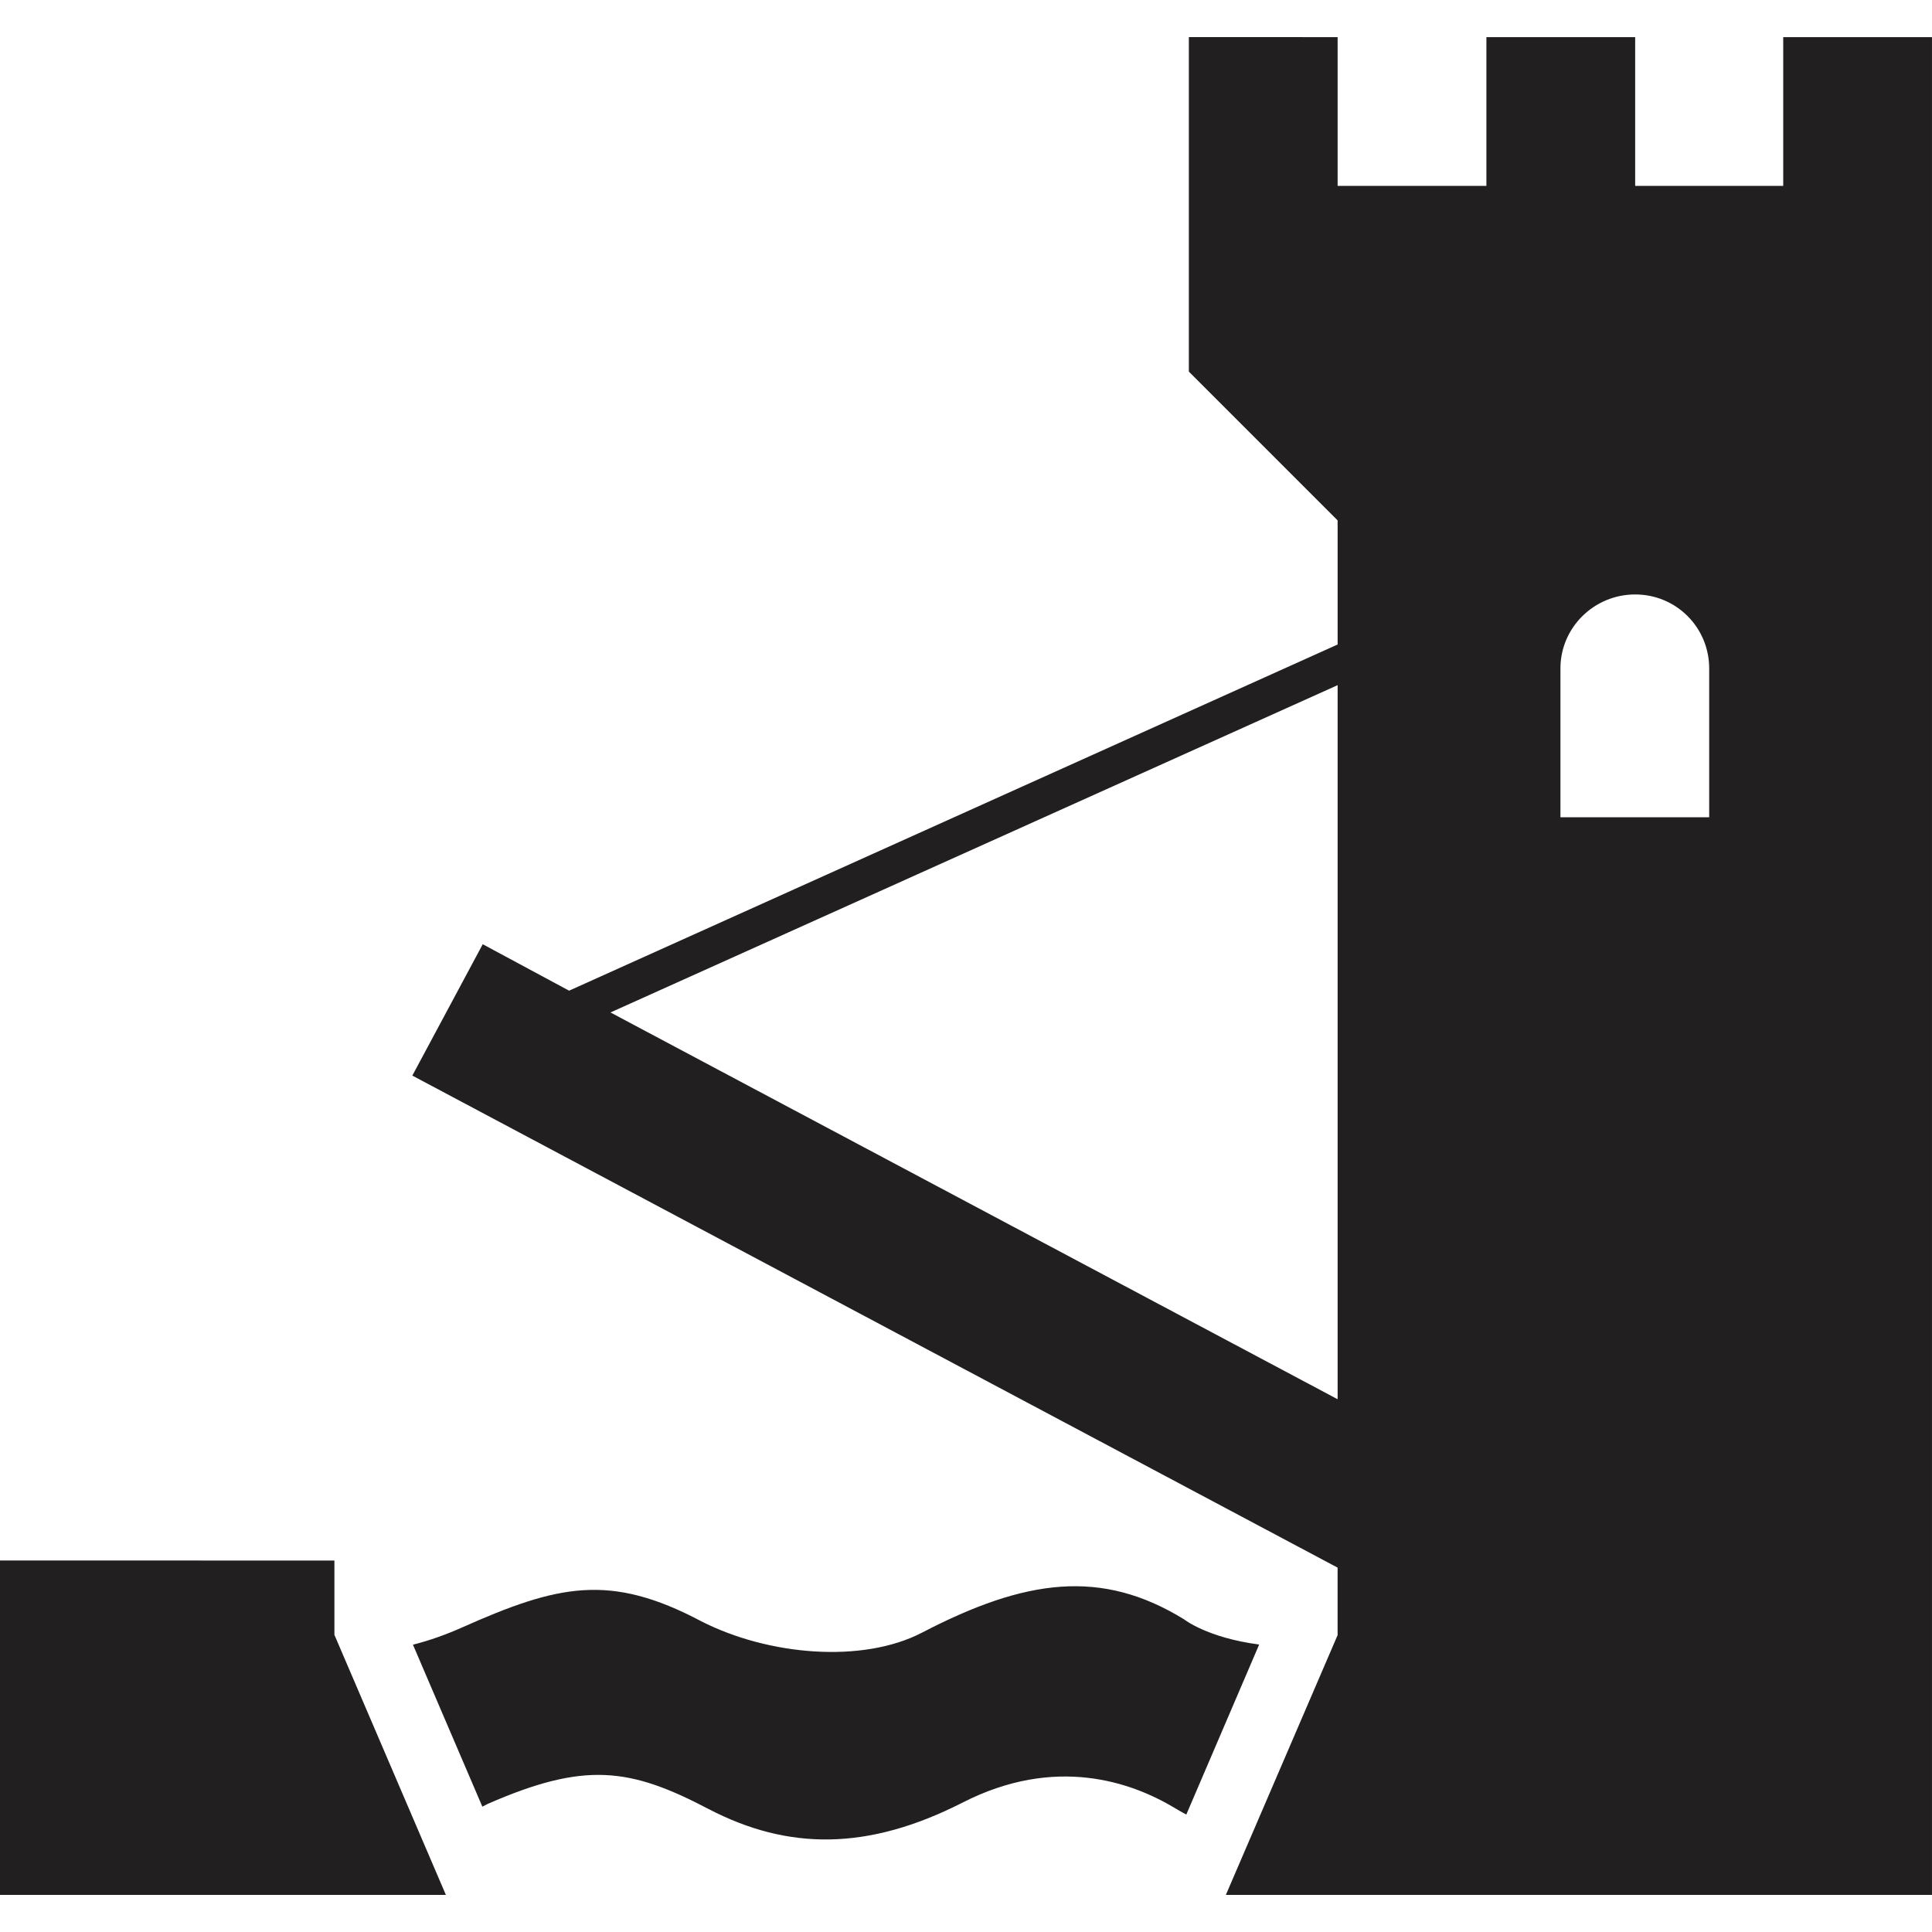
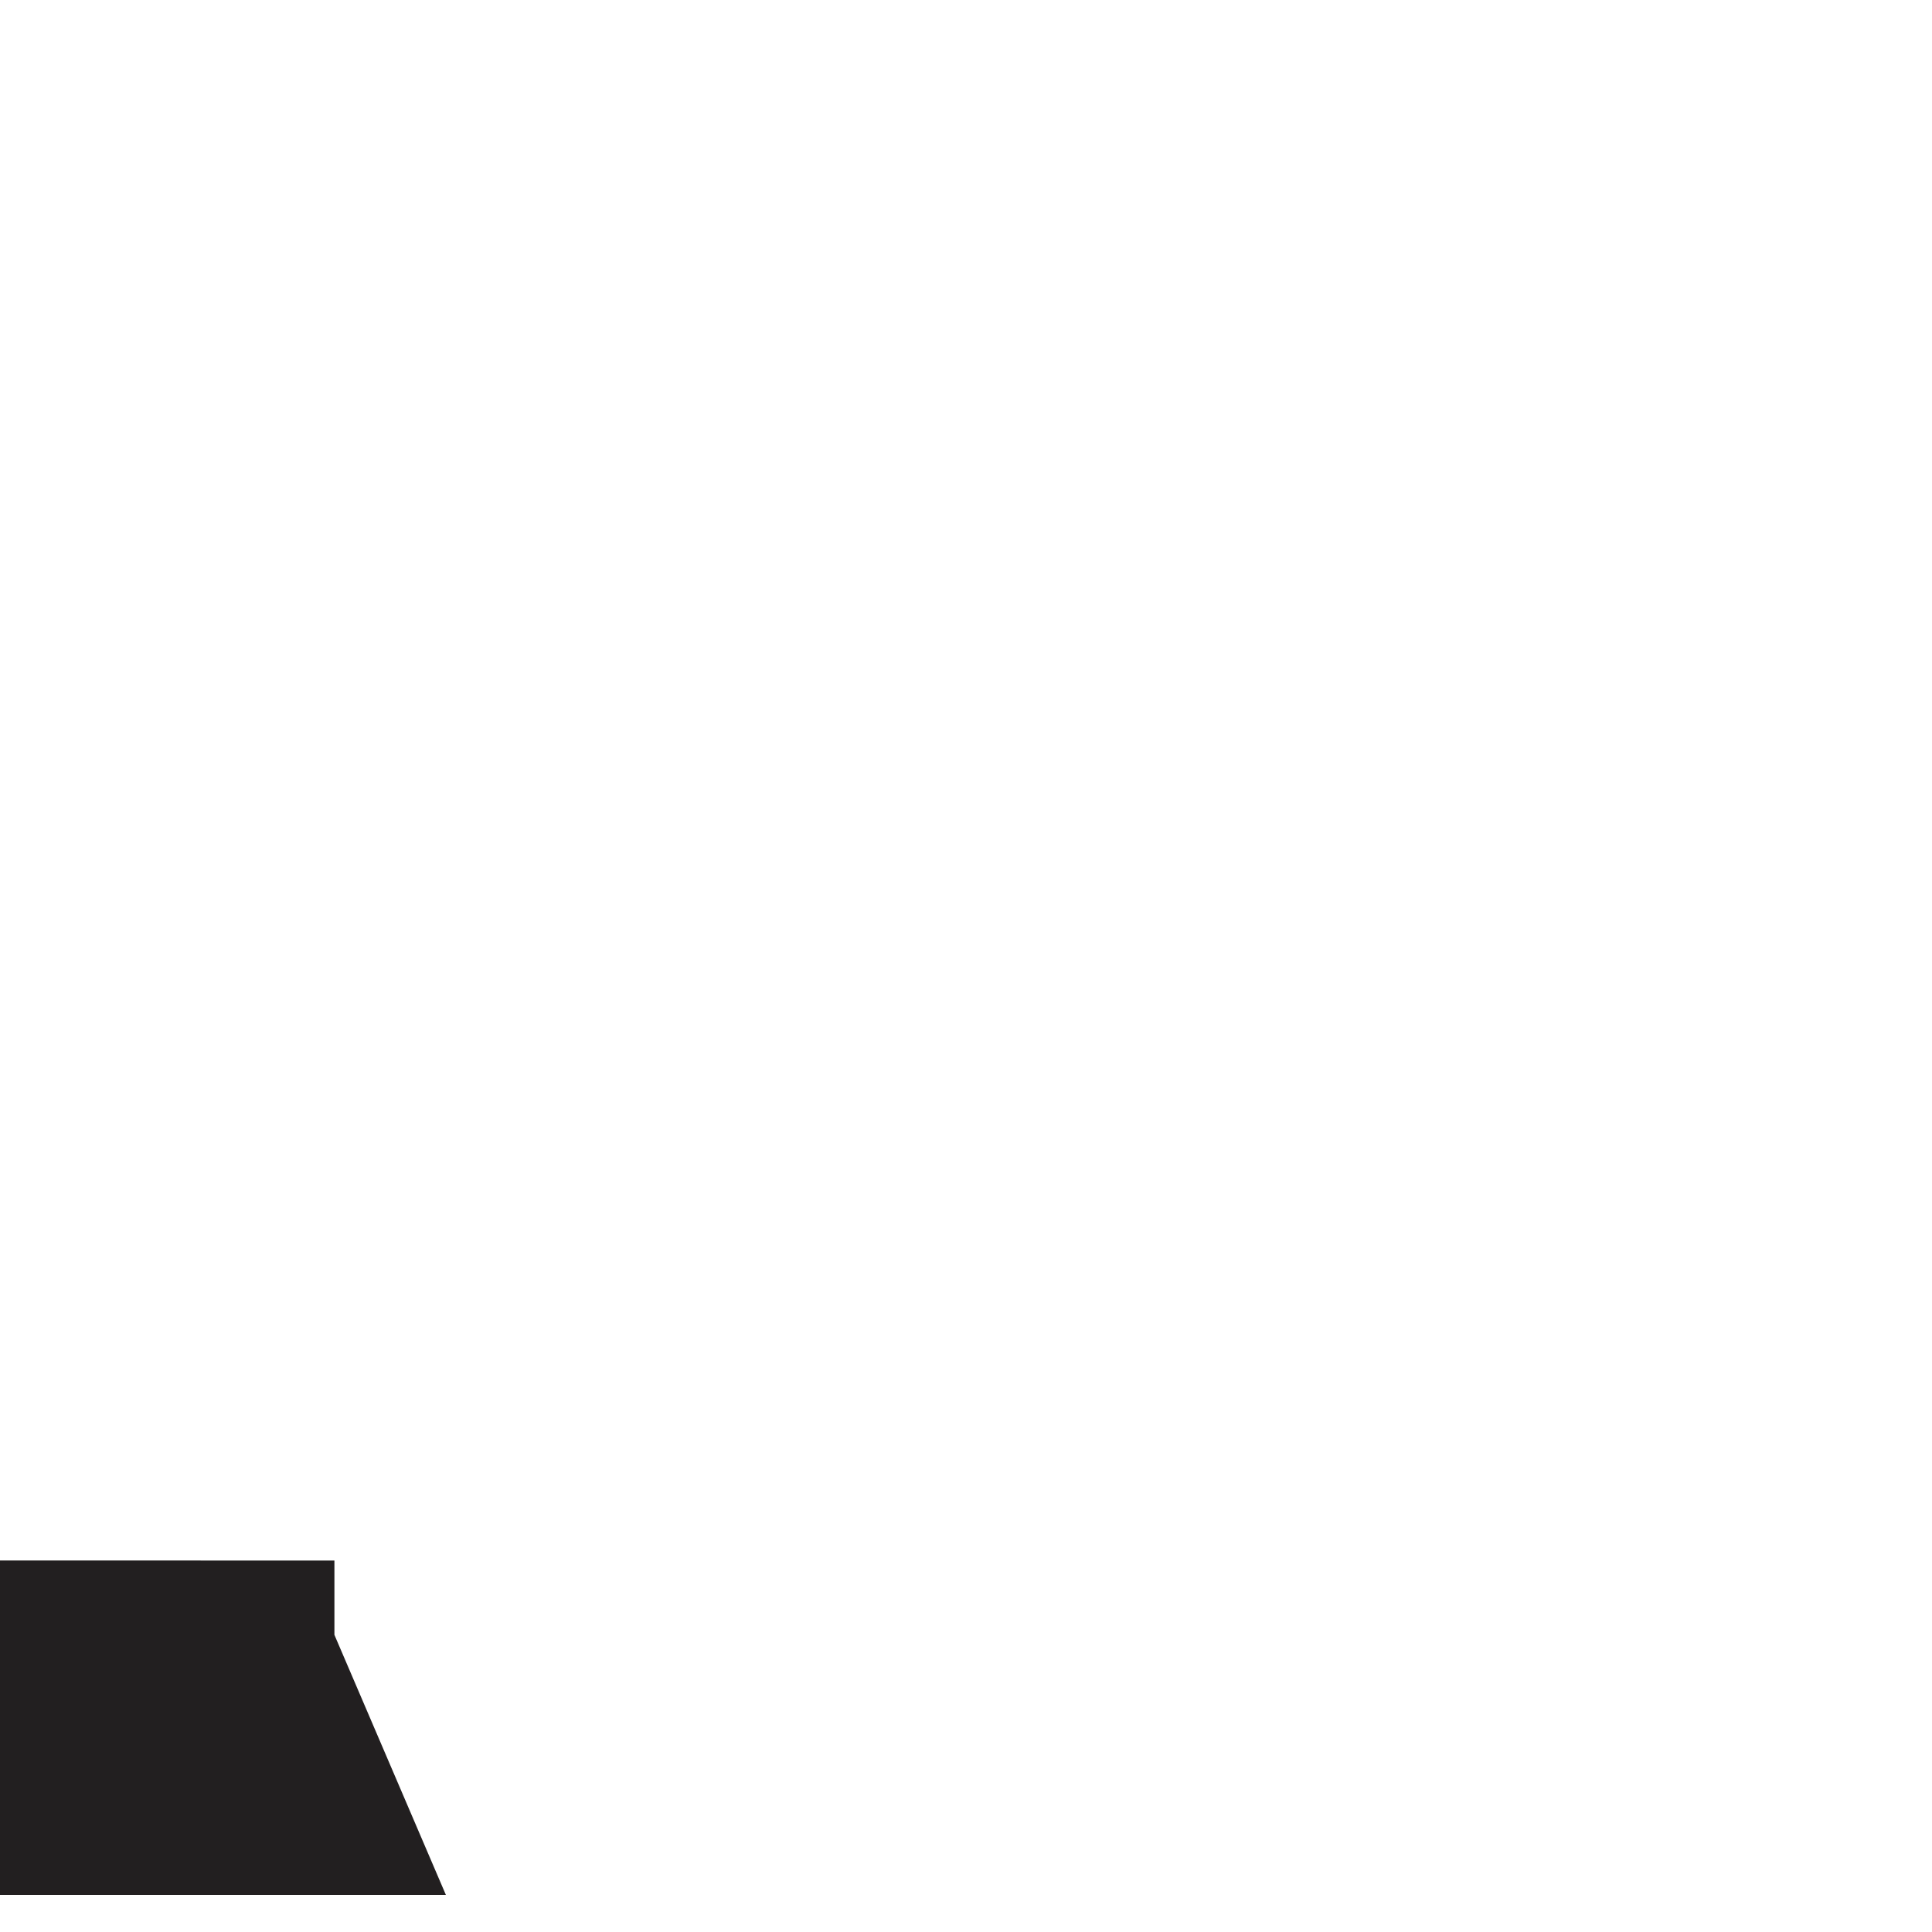
<svg xmlns="http://www.w3.org/2000/svg" width="1200pt" height="1200pt" version="1.1" viewBox="0 0 1200 1200">
  <g fill="#221f20">
-     <path d="m303 1120.4c59.953-26.172 87.938-22.621 137.07 3.191 49.656 25.859 99.035 25.859 157.59-3.863 57.938-29.723 105.35-12.758 131.95 3.215 2.387 1.465 4.812 2.844 7.223 4.117l45.254-105.61c-32.449-4.262-46.703-15.695-46.703-15.695-51.277-31.488-98.305-25.188-162.71 8.305-37.008 19.246-95.398 14.207-137.07-7.043-56.676-30.035-88.934-22.754-148.62 3.84-10.355 4.598-20.496 8.16-30.492 10.691l43.105 100.59z" />
-     <path d="m738.42 23.035v207.79l92.398 92.41v77.074l-477.34 215.02-53.641-28.848-43.727 81.59 574.7 305.62v41.914l-69.41 161.36h438.59v-1153.9h-92.398v92.41h-91.957v-92.41h-92.398l-0.004 92.41h-92.41v-92.41zm277.22 346.19c25.488 0 45.973 20.496 45.973 45.984v92.398h-92.398v-92.41c-0.004-25.488 20.926-45.973 46.426-45.973zm-184.82 56.34v443.53l-451.64-240.24z" />
    <path d="m0 969.26v207.71h276.95l-69.238-161.54v-46.164z" />
  </g>
</svg>